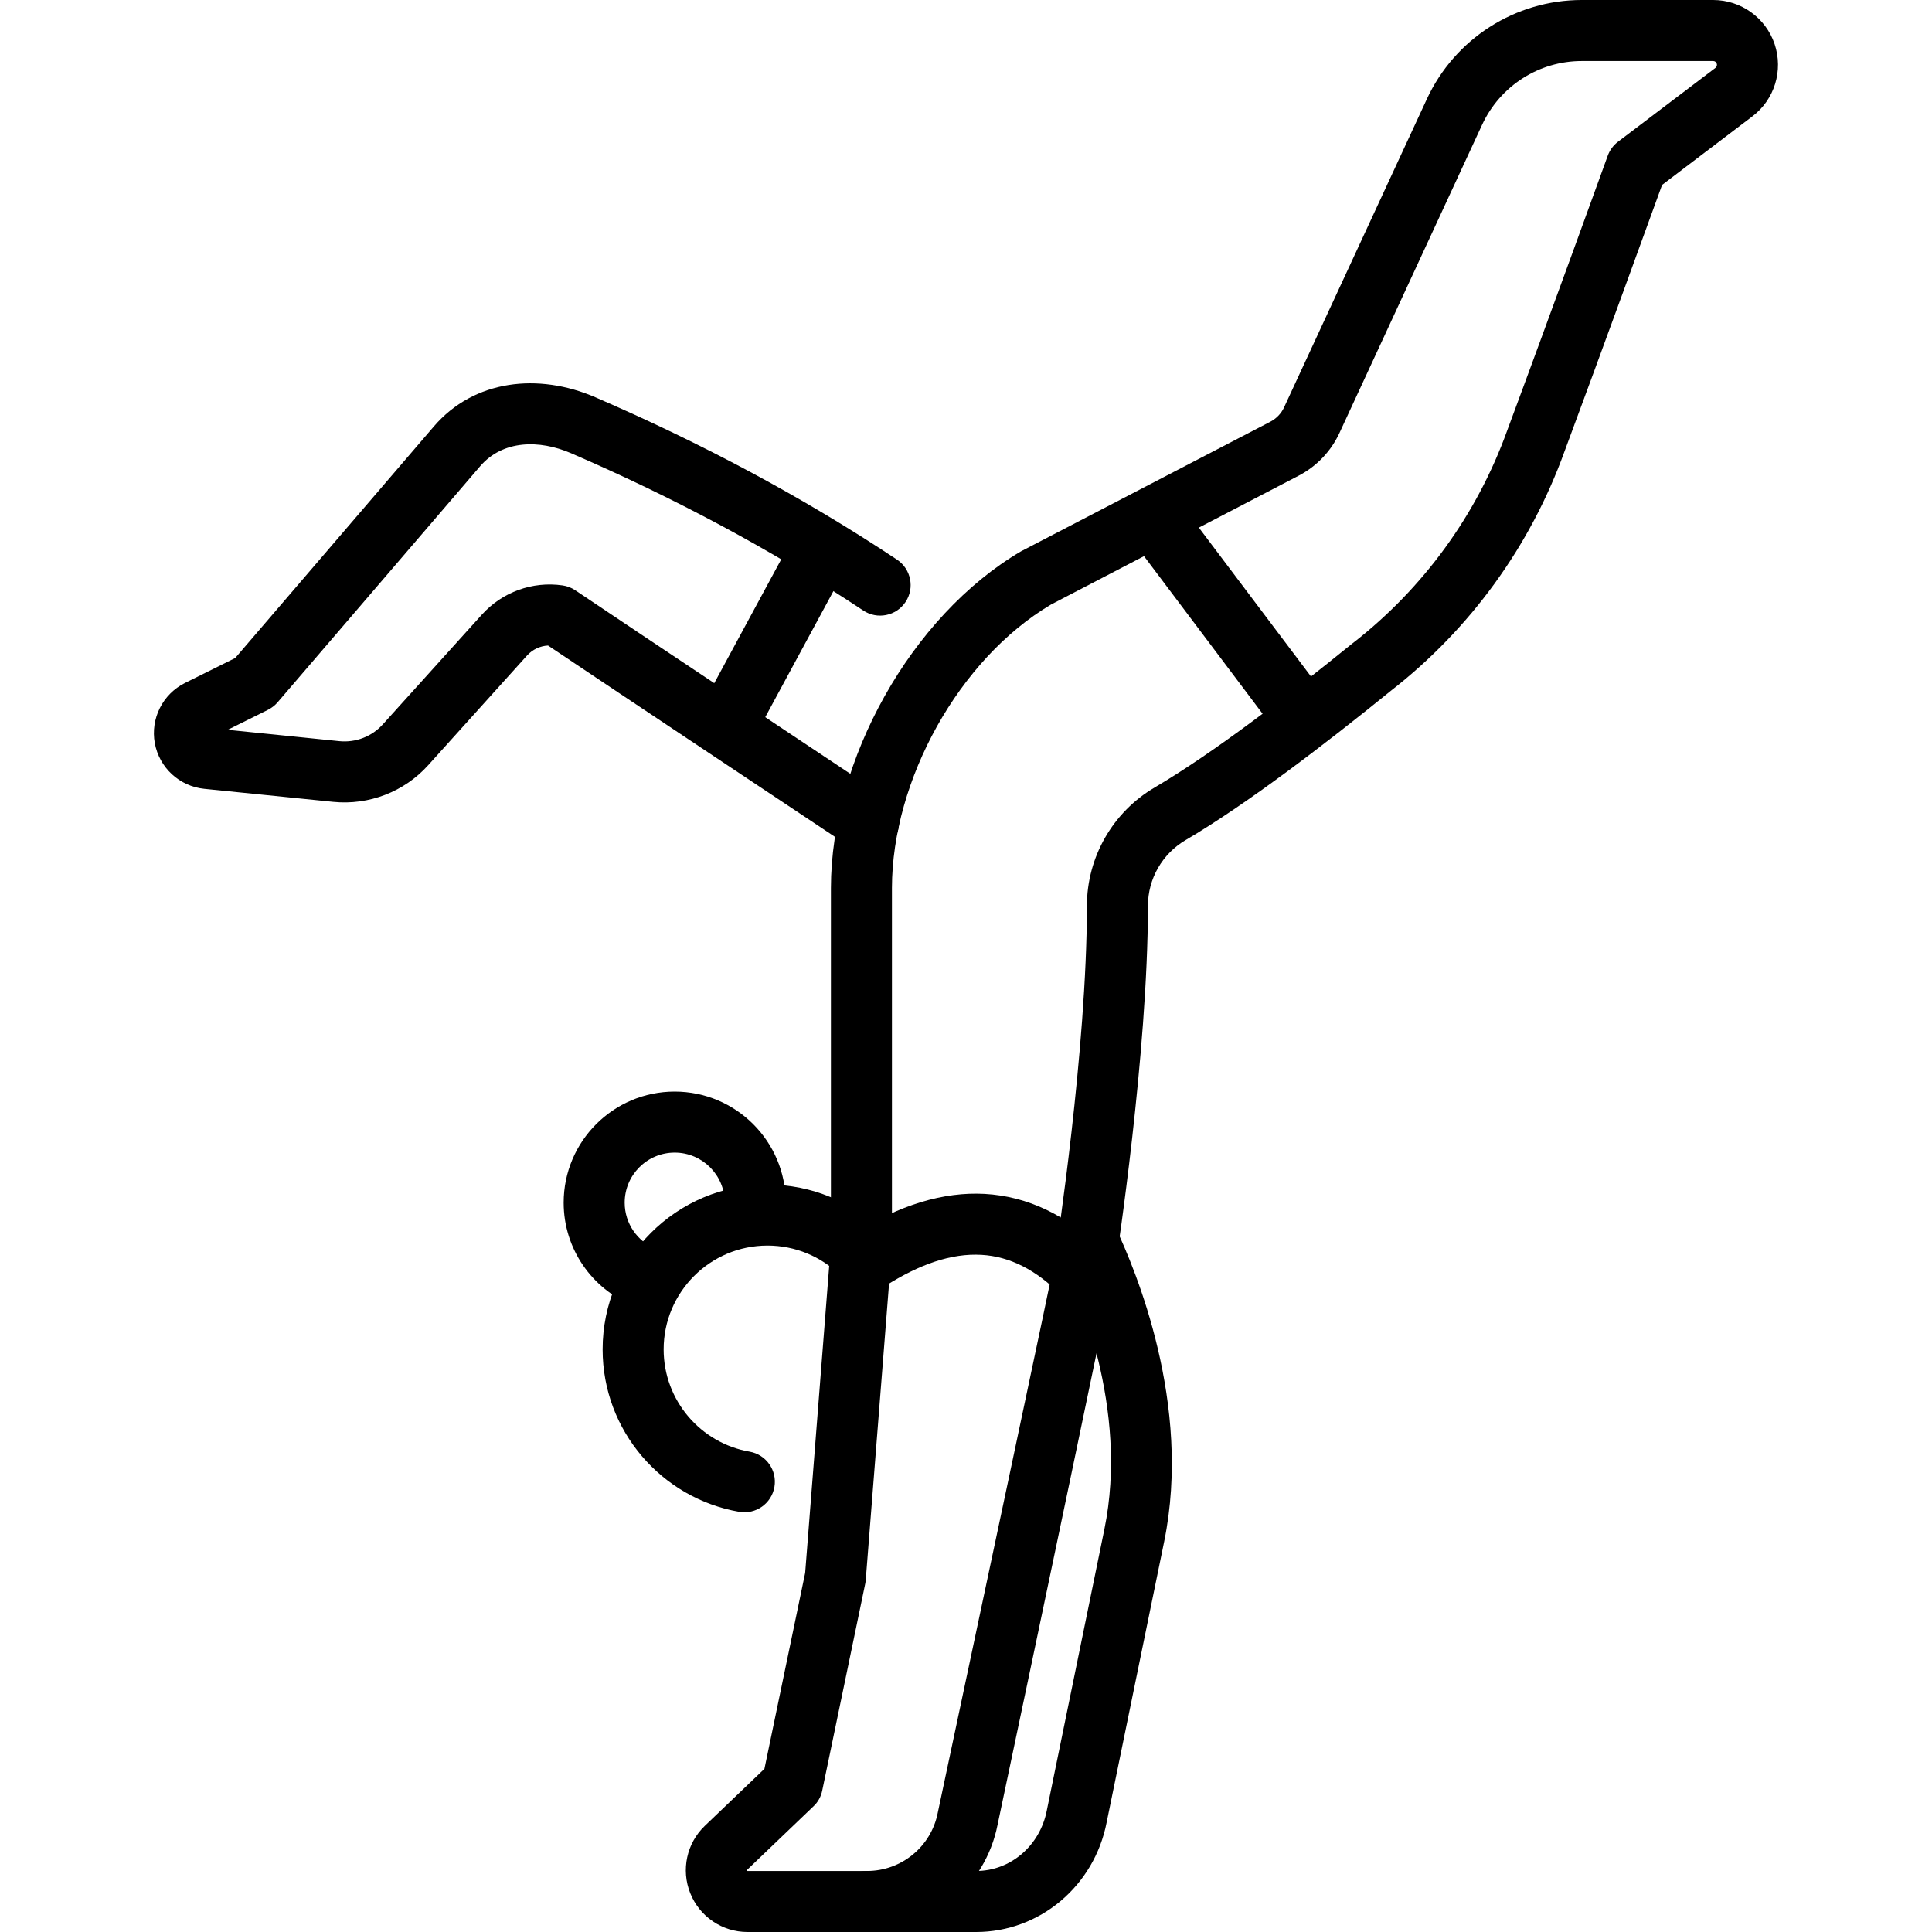
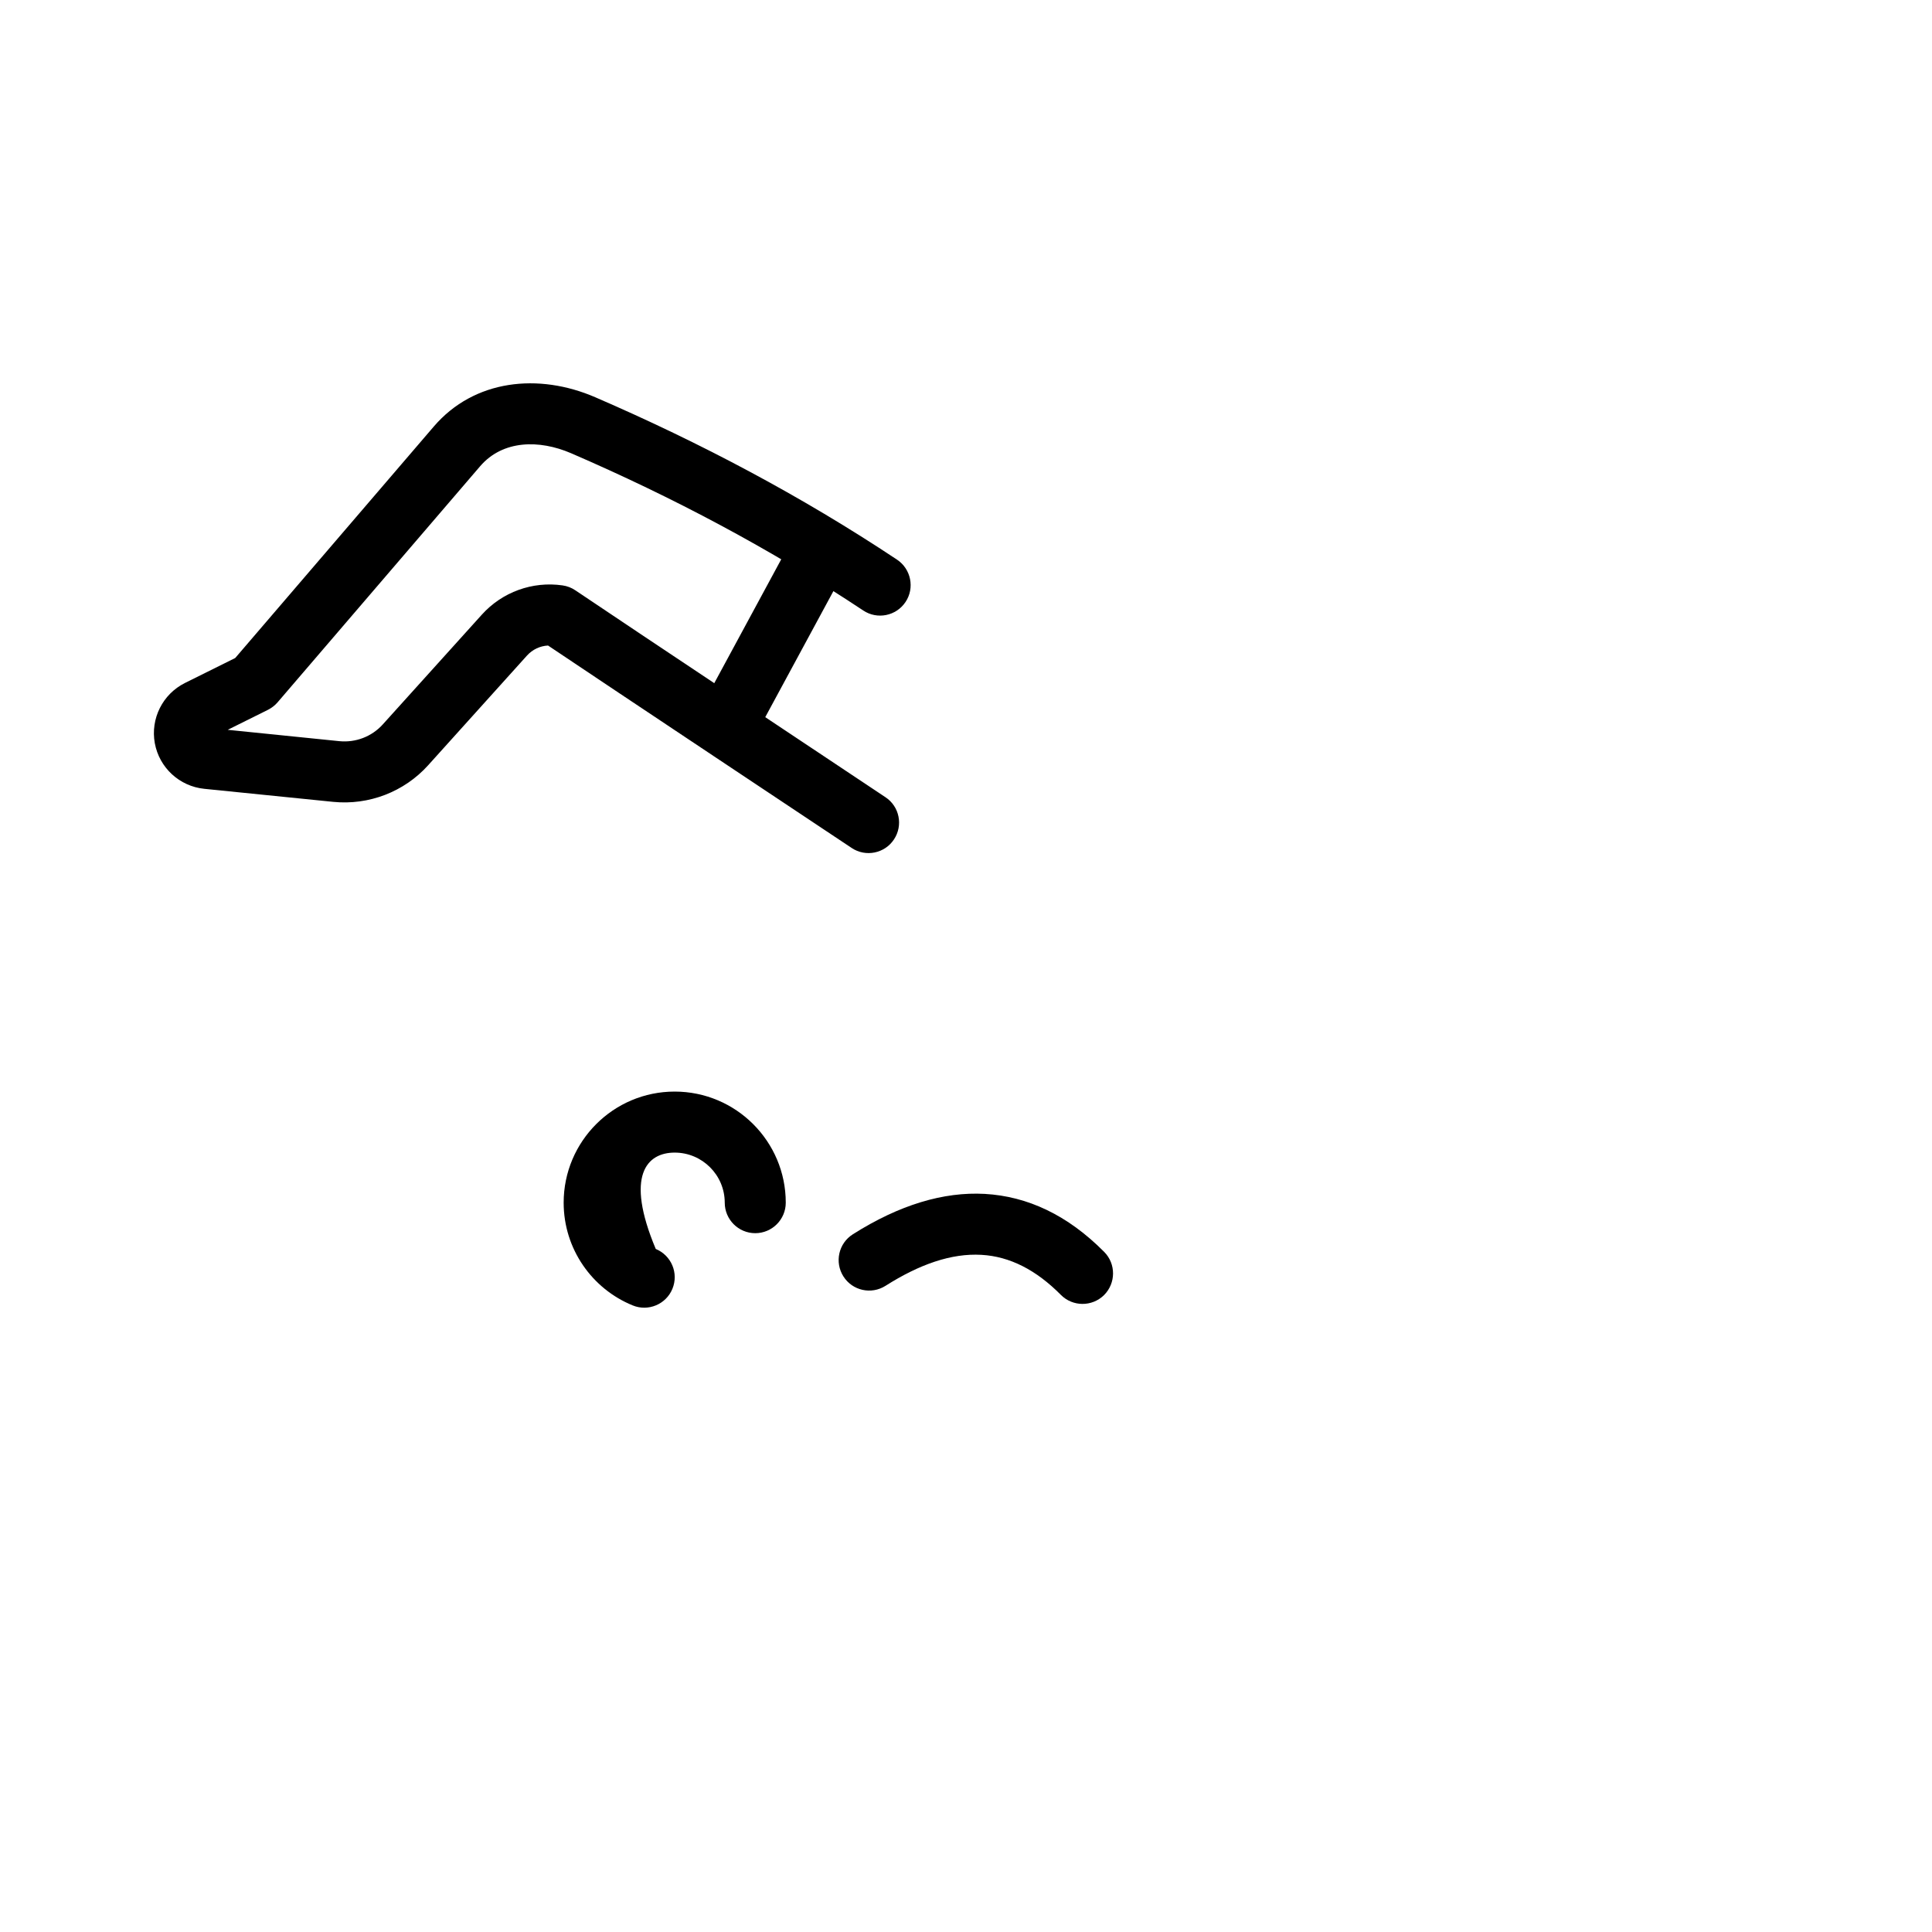
<svg xmlns="http://www.w3.org/2000/svg" width="24" height="24" viewBox="0 0 24 24" fill="none">
  <g clip-path="url(#clip0_1665_16922)">
-     <path fill-rule="evenodd" clip-rule="evenodd" d="M10.772 24H12.126C12.913 24 13.595 23.431 13.748 22.634C13.93 21.745 14.201 20.422 14.462 19.149C14.811 17.44 14.102 15.769 13.862 15.257C13.773 15.068 13.547 14.986 13.358 15.075C13.168 15.164 13.087 15.39 13.176 15.579C13.386 16.029 14.027 17.495 13.719 18.997C13.459 20.271 13.187 21.595 13.005 22.484C13.005 22.486 13.005 22.488 13.004 22.489C12.921 22.924 12.556 23.242 12.126 23.242H10.771C10.562 23.242 10.393 23.412 10.393 23.621C10.393 23.83 10.562 24 10.772 24Z" fill="black" />
-     <path fill-rule="evenodd" clip-rule="evenodd" d="M9.761 14.94C9.761 14.178 9.142 13.56 8.381 13.56C7.62 13.56 7.002 14.178 7.002 14.94C7.002 15.516 7.356 16.011 7.859 16.216C8.052 16.296 8.274 16.203 8.353 16.01C8.433 15.816 8.34 15.595 8.146 15.515C7.92 15.422 7.76 15.2 7.76 14.94C7.76 14.597 8.038 14.318 8.381 14.318C8.724 14.318 9.003 14.597 9.003 14.94C9.003 15.149 9.173 15.319 9.382 15.319C9.591 15.319 9.761 15.149 9.761 14.94Z" fill="black" />
-     <path fill-rule="evenodd" clip-rule="evenodd" d="M10.958 15.292C10.59 14.935 10.087 14.715 9.534 14.715C8.404 14.715 7.486 15.632 7.486 16.763C7.486 17.773 8.219 18.613 9.182 18.78C9.388 18.816 9.584 18.678 9.62 18.472C9.656 18.266 9.518 18.069 9.312 18.033C8.706 17.928 8.244 17.399 8.244 16.763C8.244 16.051 8.822 15.473 9.534 15.473C9.883 15.473 10.199 15.611 10.431 15.836C10.581 15.982 10.821 15.978 10.967 15.827C11.112 15.677 11.109 15.437 10.958 15.292Z" fill="black" />
+     <path fill-rule="evenodd" clip-rule="evenodd" d="M9.761 14.94C9.761 14.178 9.142 13.56 8.381 13.56C7.62 13.56 7.002 14.178 7.002 14.94C7.002 15.516 7.356 16.011 7.859 16.216C8.052 16.296 8.274 16.203 8.353 16.01C8.433 15.816 8.34 15.595 8.146 15.515C7.76 14.597 8.038 14.318 8.381 14.318C8.724 14.318 9.003 14.597 9.003 14.94C9.003 15.149 9.173 15.319 9.382 15.319C9.591 15.319 9.761 15.149 9.761 14.94Z" fill="black" />
    <path fill-rule="evenodd" clip-rule="evenodd" d="M2.829 9.066L3.328 8.818C3.373 8.795 3.414 8.764 3.447 8.726L5.965 5.791C6.246 5.465 6.699 5.46 7.094 5.63C8.357 6.176 9.571 6.818 10.724 7.584C10.898 7.7 11.133 7.652 11.249 7.478C11.365 7.304 11.317 7.068 11.143 6.952C9.953 6.161 8.699 5.499 7.395 4.935C6.69 4.63 5.891 4.714 5.39 5.297L2.922 8.174L2.298 8.484C2.02 8.623 1.868 8.927 1.923 9.232C1.979 9.537 2.23 9.768 2.538 9.799L4.14 9.961C4.582 10.005 5.02 9.837 5.318 9.507L6.547 8.143C6.615 8.068 6.709 8.024 6.808 8.019C7.556 8.522 10.383 10.403 10.58 10.534C10.754 10.65 10.99 10.602 11.105 10.428C11.221 10.254 11.174 10.018 10.999 9.903C10.794 9.766 7.726 7.725 7.147 7.333C7.1 7.301 7.045 7.28 6.988 7.272C6.614 7.218 6.238 7.355 5.985 7.636L4.755 8.999C4.619 9.15 4.419 9.227 4.216 9.207L2.829 9.066Z" fill="black" />
    <path fill-rule="evenodd" clip-rule="evenodd" d="M9.425 9.059L10.441 7.18C10.54 6.996 10.471 6.766 10.287 6.667C10.103 6.567 9.873 6.636 9.774 6.82L8.758 8.699C8.659 8.883 8.728 9.113 8.912 9.213C9.096 9.312 9.326 9.243 9.425 9.059Z" fill="black" />
-     <path fill-rule="evenodd" clip-rule="evenodd" d="M10.323 11.033H10.322V15.453L10.002 19.539L9.496 21.973L8.756 22.681C8.53 22.897 8.458 23.229 8.575 23.519C8.691 23.81 8.973 24 9.285 24H10.771C11.56 24 12.239 23.443 12.392 22.669C12.853 20.488 13.872 15.636 13.872 15.587L13.868 15.644C13.868 15.644 14.26 13.089 14.26 11.253C14.26 10.917 14.438 10.606 14.728 10.436C15.486 9.991 16.468 9.239 17.278 8.581C18.261 7.816 19.009 6.787 19.433 5.613C19.899 4.36 20.492 2.724 20.647 2.297L21.768 1.446C22.044 1.237 22.155 0.876 22.045 0.548C21.935 0.221 21.627 0 21.282 0H19.649C18.823 0 18.072 0.48 17.725 1.23L15.951 5.061C15.916 5.137 15.856 5.199 15.782 5.238C15.032 5.628 12.7 6.84 12.7 6.84C12.695 6.843 12.689 6.846 12.683 6.849C11.316 7.652 10.322 9.446 10.322 11.032L10.323 11.033ZM10.105 22.439C10.161 22.387 10.199 22.318 10.214 22.243L10.749 19.669C10.752 19.654 10.754 19.638 10.755 19.622L11.08 15.491C11.08 15.483 11.08 15.475 11.08 15.467V11.028C11.082 9.696 11.91 8.188 13.057 7.509C13.059 7.508 16.131 5.91 16.131 5.91C16.355 5.794 16.533 5.607 16.639 5.379L18.412 1.548C18.636 1.066 19.118 0.758 19.649 0.758H21.282C21.302 0.758 21.32 0.771 21.326 0.79C21.333 0.809 21.326 0.83 21.31 0.843L20.099 1.761C20.041 1.805 19.997 1.865 19.972 1.934C19.972 1.934 19.262 3.899 18.722 5.35C18.722 5.351 18.722 5.352 18.721 5.353C18.345 6.395 17.681 7.308 16.808 7.987C16.805 7.989 16.803 7.991 16.801 7.992C16.02 8.626 15.075 9.353 14.344 9.782C13.823 10.088 13.502 10.648 13.502 11.253C13.502 13.041 13.119 15.529 13.119 15.529C13.116 15.548 13.114 15.567 13.114 15.587C13.114 15.635 12.101 20.382 11.65 22.515C11.65 22.516 11.65 22.518 11.649 22.52C11.567 22.939 11.199 23.242 10.771 23.242H9.285C9.282 23.242 9.279 23.24 9.278 23.237C9.277 23.234 9.277 23.231 9.28 23.229L10.105 22.439Z" fill="black" />
-     <path fill-rule="evenodd" clip-rule="evenodd" d="M16.472 8.651L14.824 6.463C14.698 6.296 14.46 6.263 14.293 6.389C14.127 6.515 14.093 6.752 14.219 6.919L15.866 9.108C15.992 9.275 16.23 9.308 16.397 9.182C16.564 9.056 16.598 8.818 16.472 8.651Z" fill="black" />
    <path fill-rule="evenodd" clip-rule="evenodd" d="M11 15.973C11.423 15.705 11.818 15.567 12.191 15.588C12.546 15.608 12.873 15.777 13.179 16.086C13.326 16.234 13.566 16.235 13.715 16.088C13.863 15.94 13.864 15.7 13.717 15.552C13.261 15.092 12.763 14.861 12.233 14.831C11.722 14.803 11.173 14.966 10.594 15.333C10.417 15.445 10.365 15.679 10.477 15.856C10.589 16.033 10.823 16.085 11 15.973Z" fill="black" />
  </g>
  <defs>
    <clipPath id="clip0_1665_16922">
      <rect width="24" height="24" fill="white" />
    </clipPath>
  </defs>
</svg>